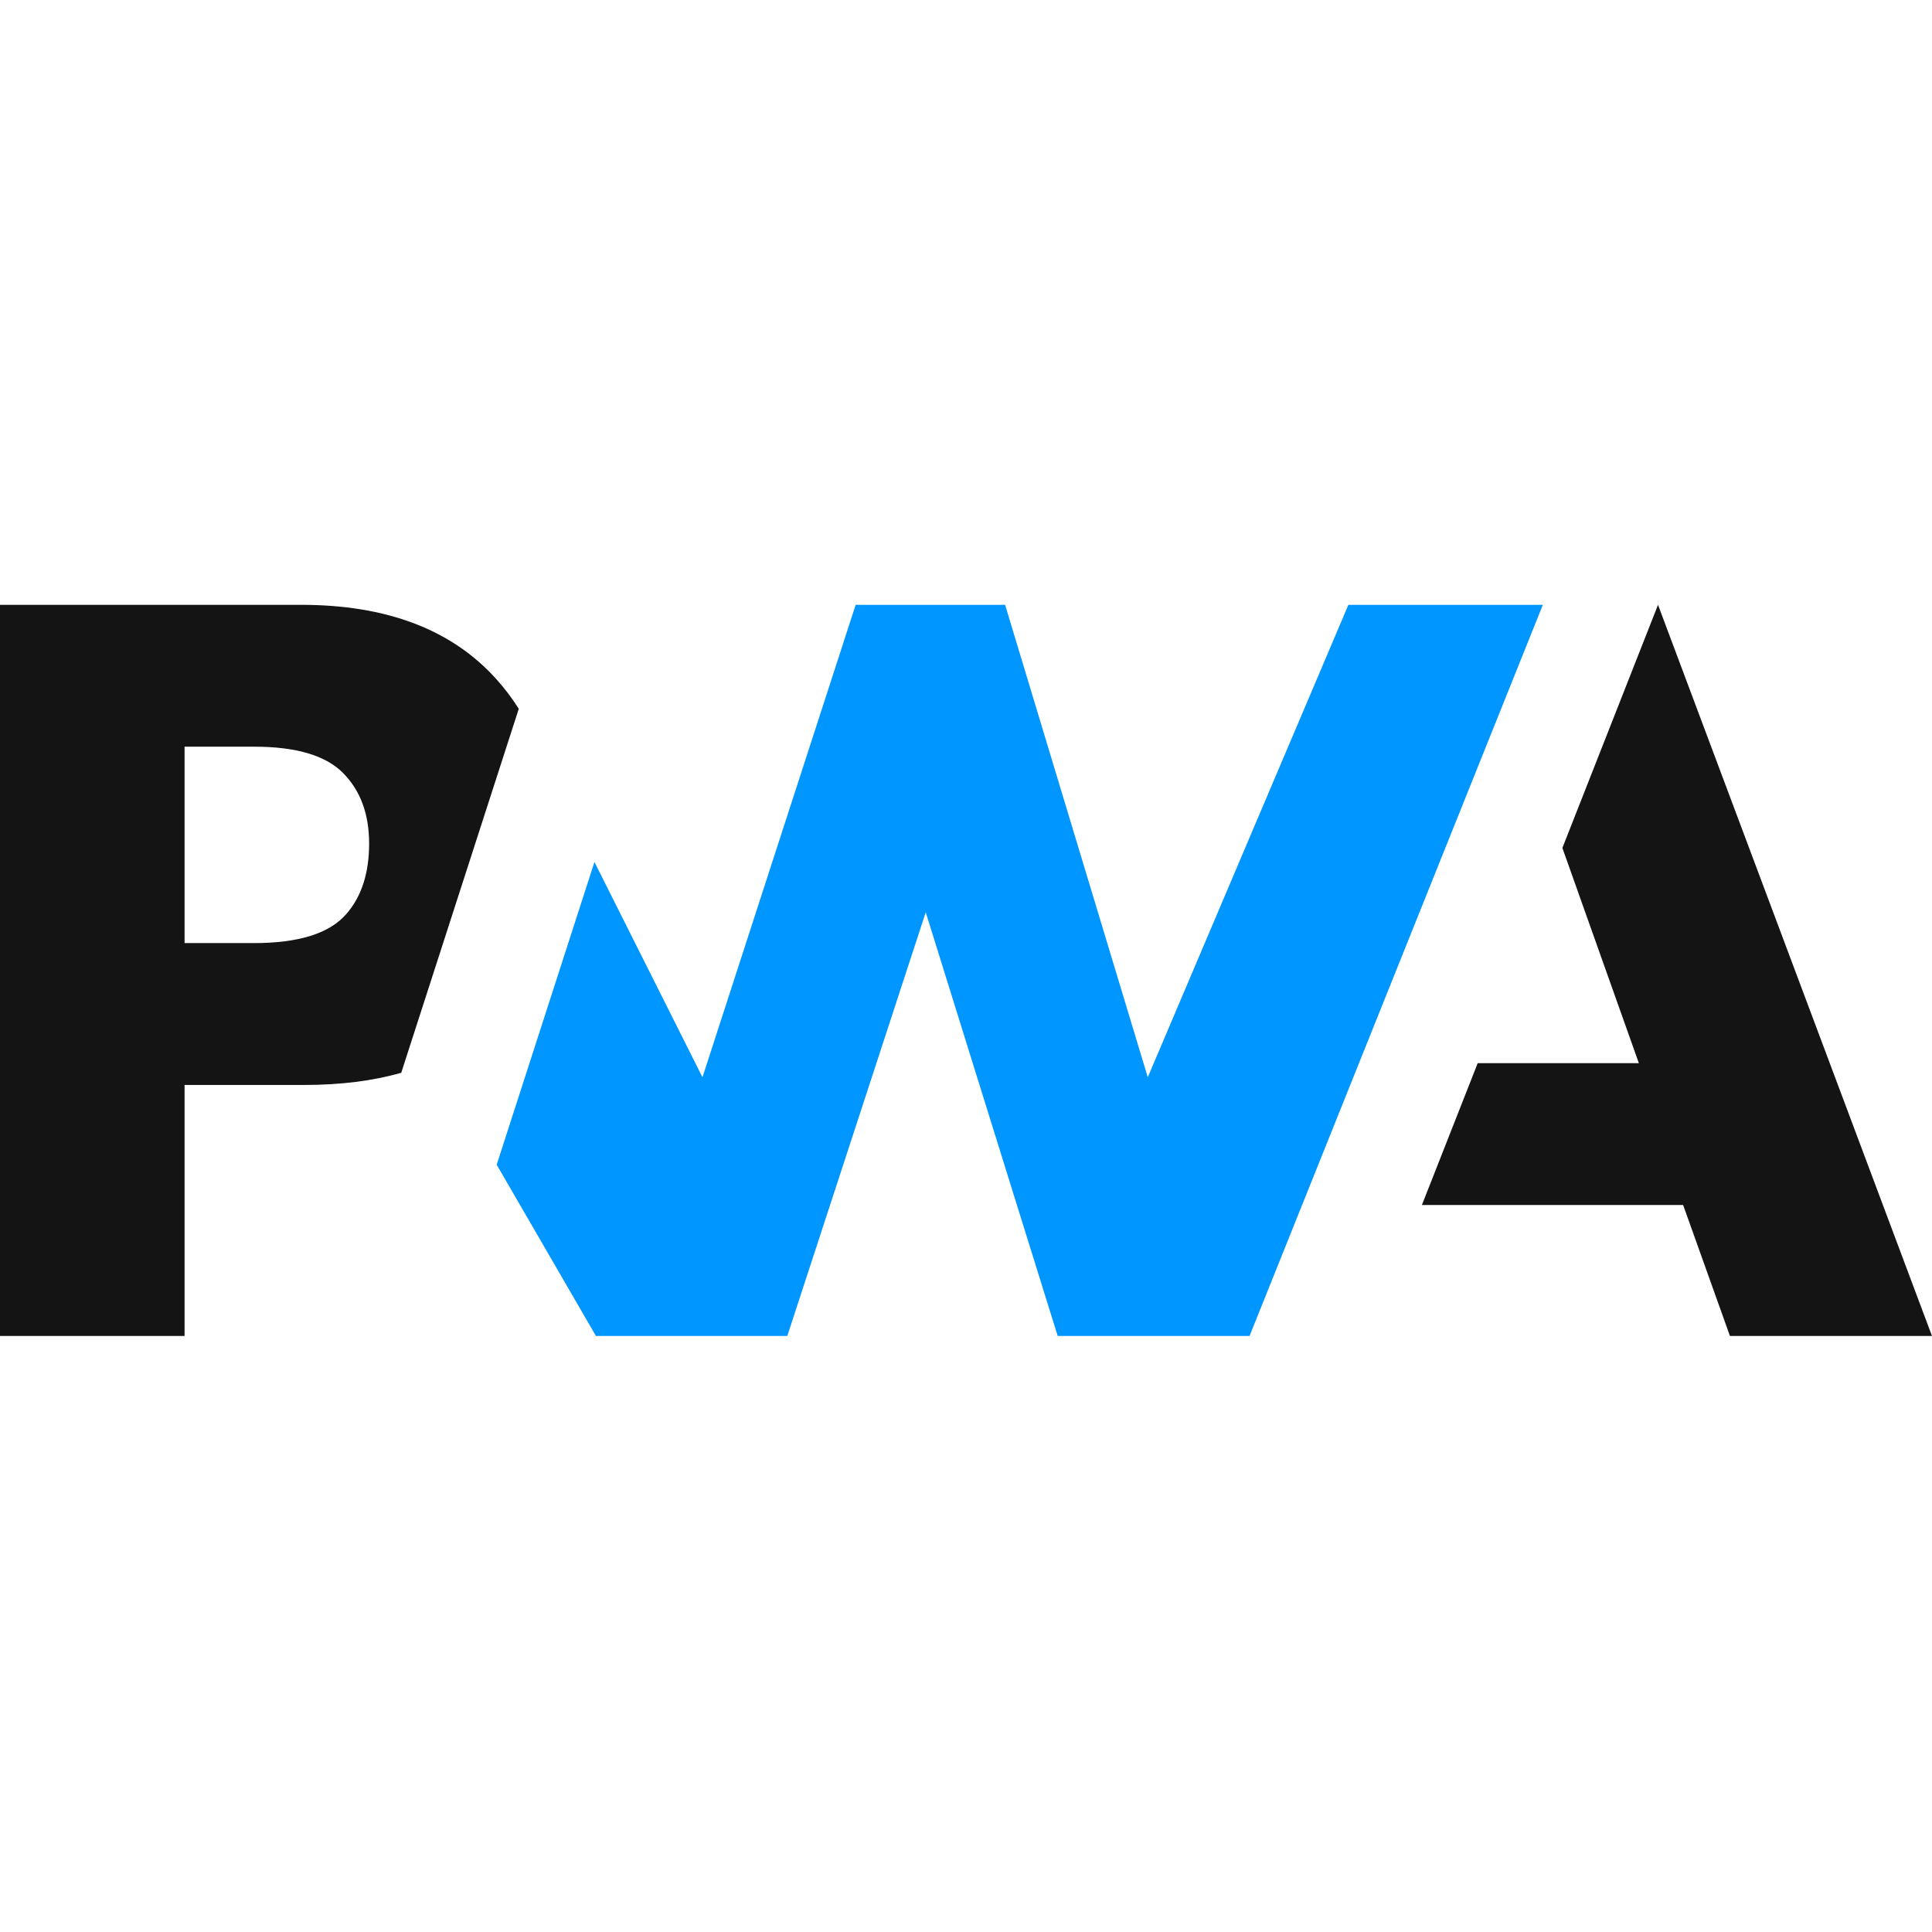
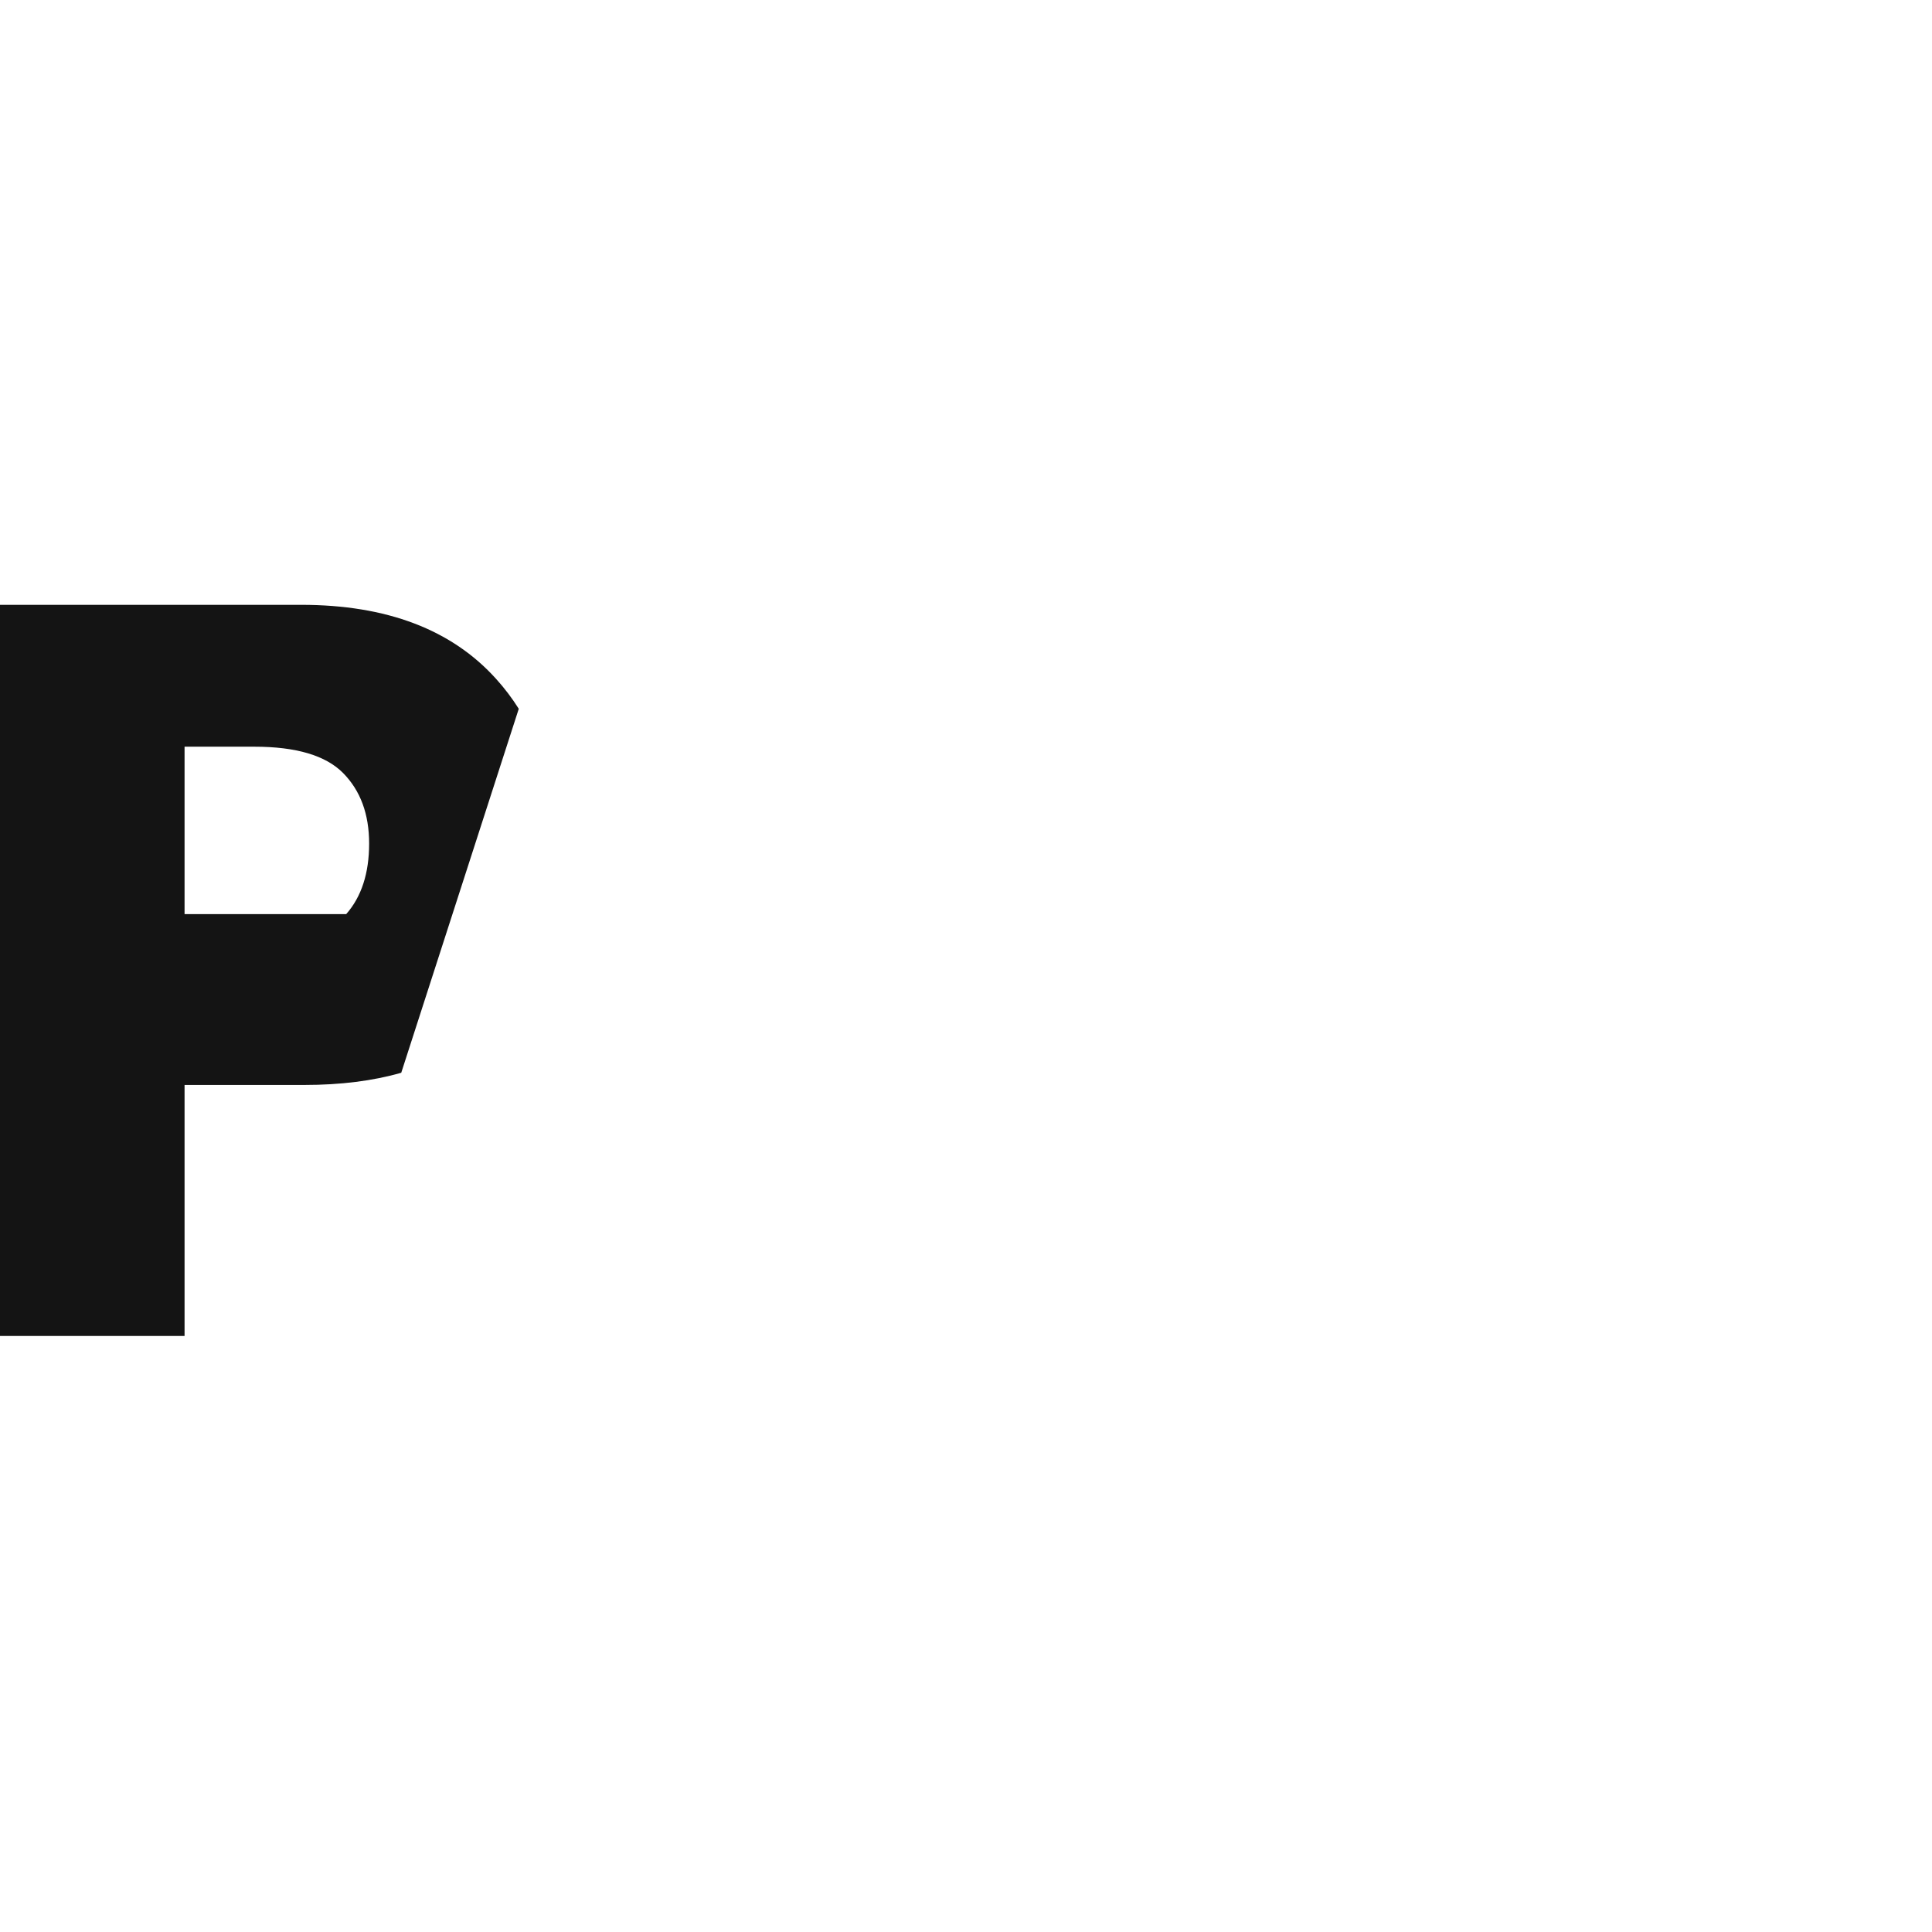
<svg xmlns="http://www.w3.org/2000/svg" width="70" height="70" viewBox="0 0 70 70" fill="none">
-   <path d="M51.518 43.66L53.54 38.52H59.379L56.608 30.723L60.073 21.914L69.999 48.404H62.679L60.983 43.66H51.518Z" fill="#141414" />
-   <path d="M45.274 48.404L55.9 21.914L48.855 21.914L41.586 39.032L36.417 21.914H31.002L25.452 39.032L21.538 31.232L17.996 42.2L21.592 48.404H28.525L33.541 33.053L38.322 48.404H45.274Z" fill="#0096FF" />
-   <path d="M6.687 39.31H11.026C12.341 39.31 13.511 39.163 14.538 38.868L15.66 35.393L18.796 25.681C18.555 25.298 18.282 24.937 17.978 24.601C16.367 22.81 14.011 21.914 10.909 21.914H0V48.404H6.687V39.31ZM12.431 28.008C13.06 28.645 13.374 29.496 13.374 30.563C13.374 31.638 13.098 32.49 12.544 33.12C11.938 33.821 10.822 34.17 9.195 34.17H6.687V27.054H9.213C10.729 27.054 11.802 27.372 12.431 28.008Z" fill="#141414" />
+   <path d="M6.687 39.31H11.026C12.341 39.31 13.511 39.163 14.538 38.868L15.66 35.393L18.796 25.681C18.555 25.298 18.282 24.937 17.978 24.601C16.367 22.81 14.011 21.914 10.909 21.914H0V48.404H6.687V39.31ZM12.431 28.008C13.06 28.645 13.374 29.496 13.374 30.563C13.374 31.638 13.098 32.49 12.544 33.12H6.687V27.054H9.213C10.729 27.054 11.802 27.372 12.431 28.008Z" fill="#141414" />
</svg>